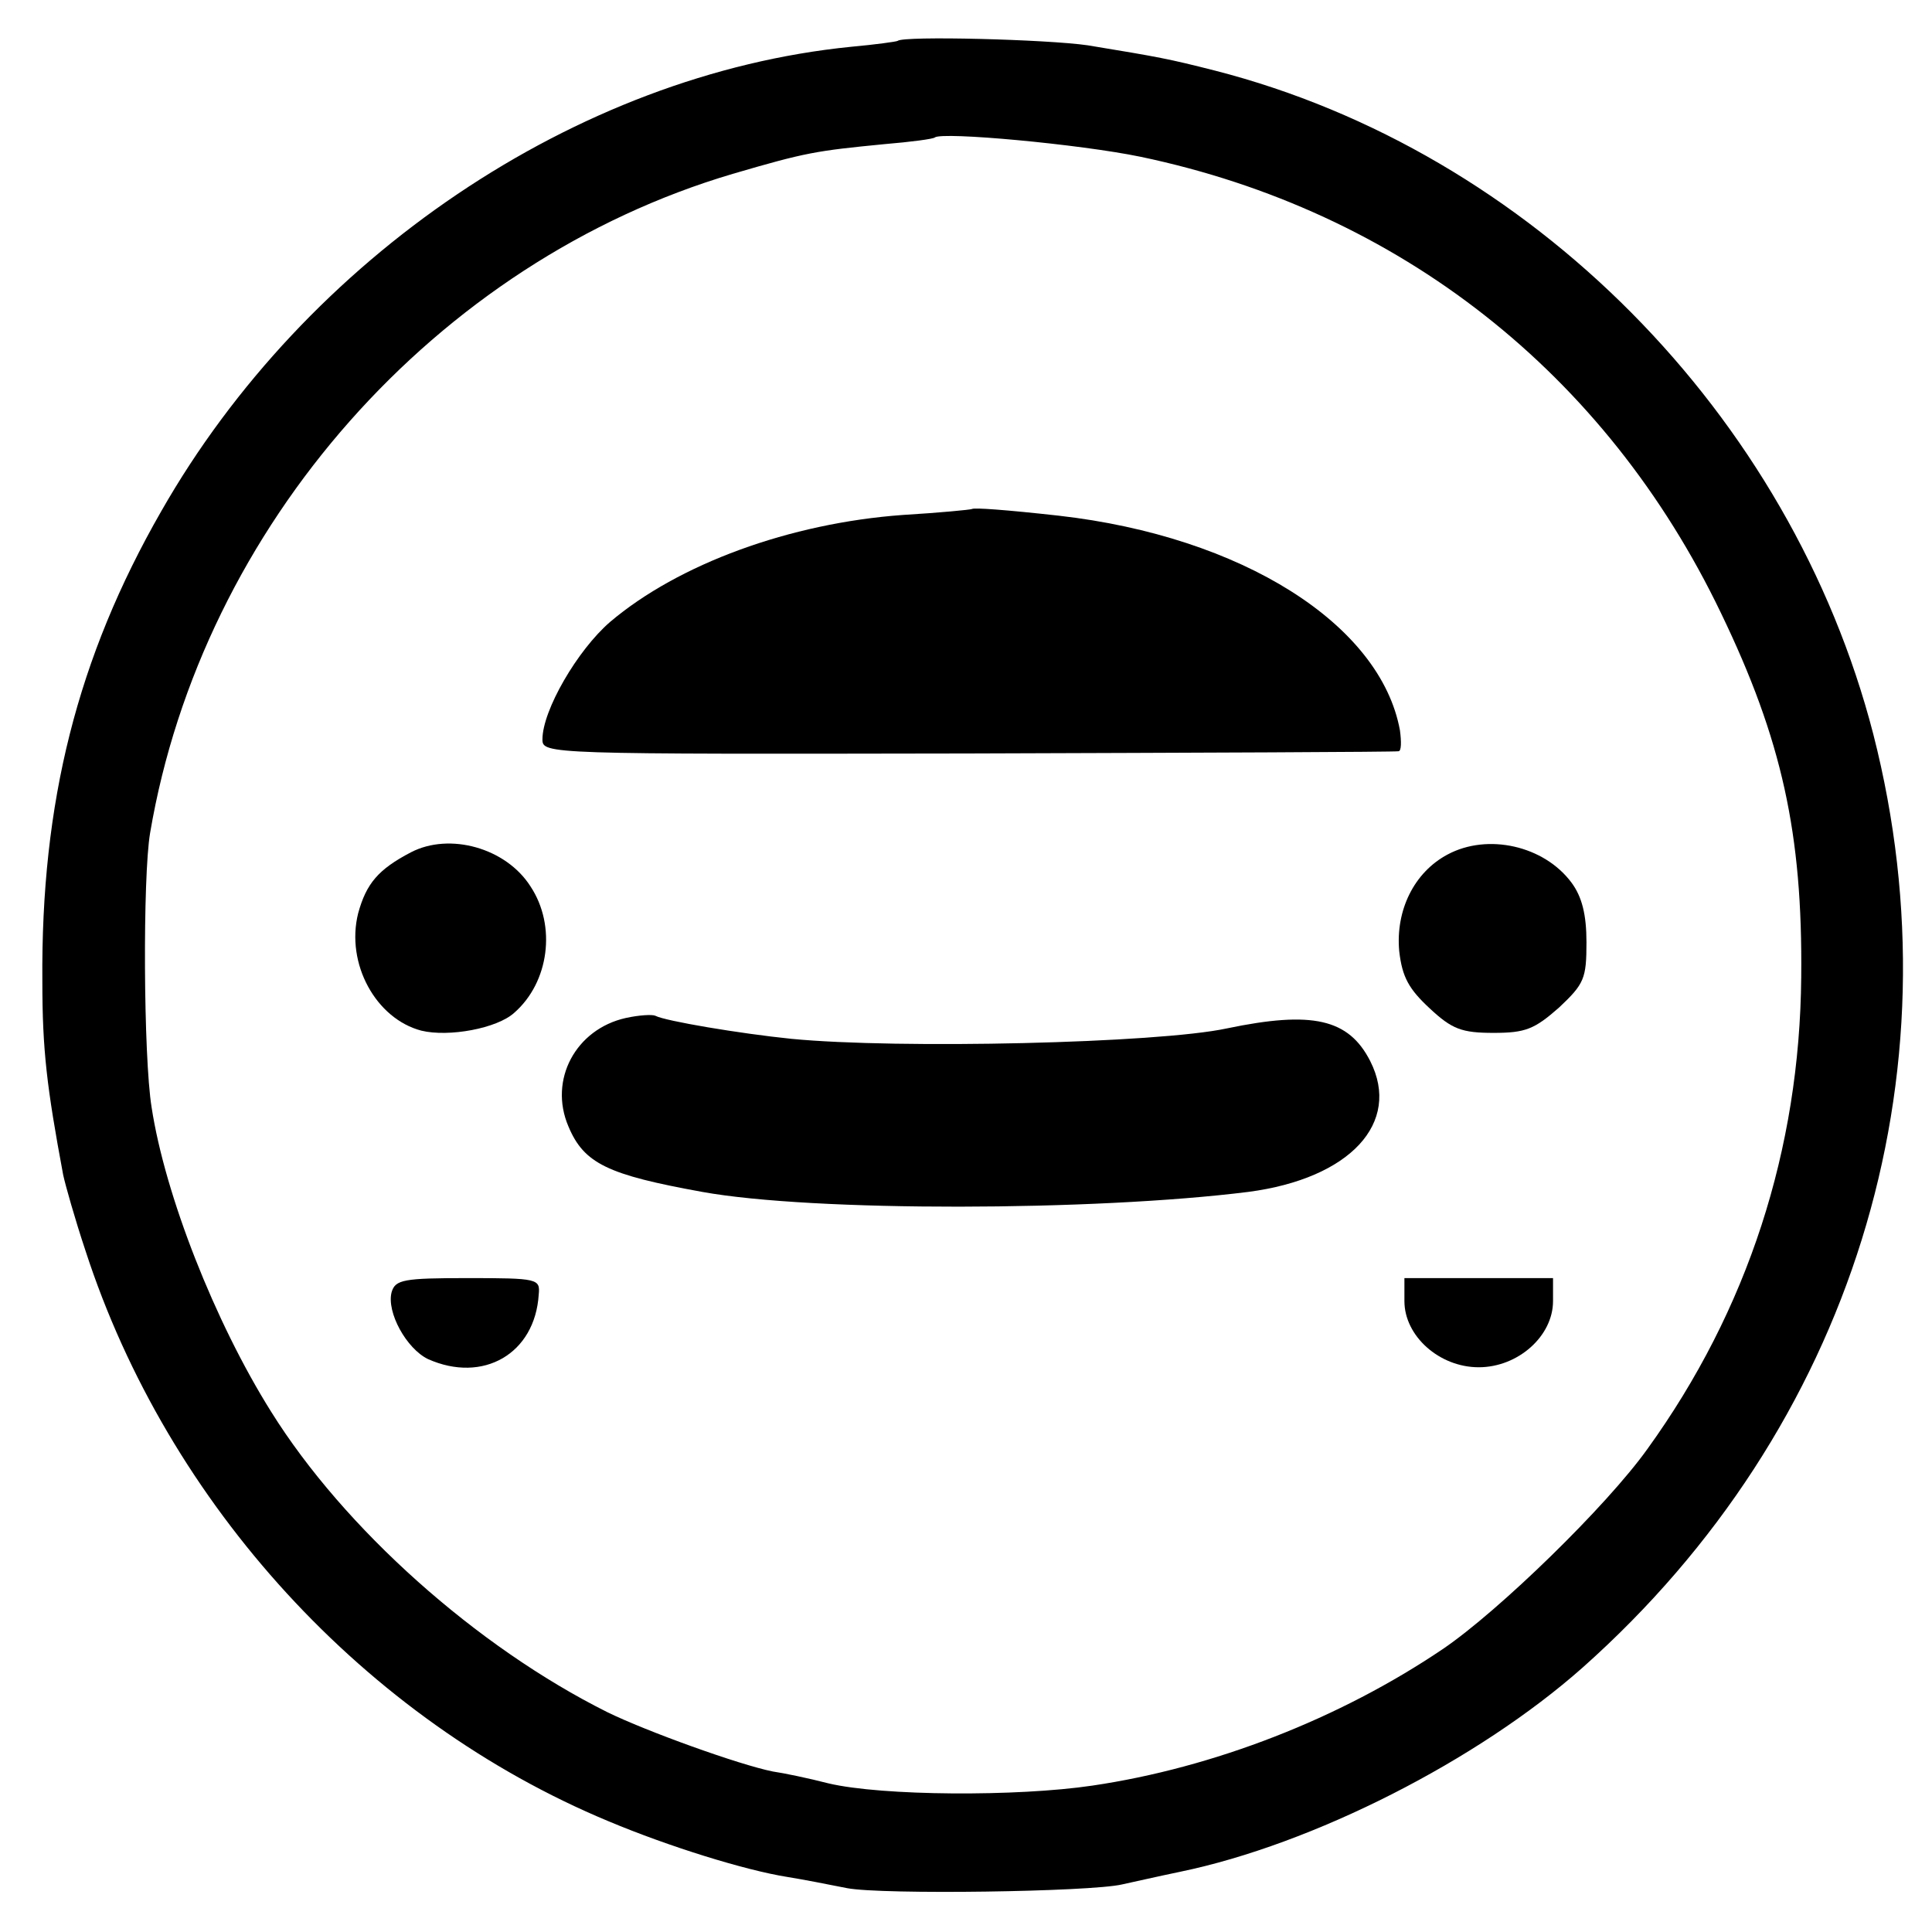
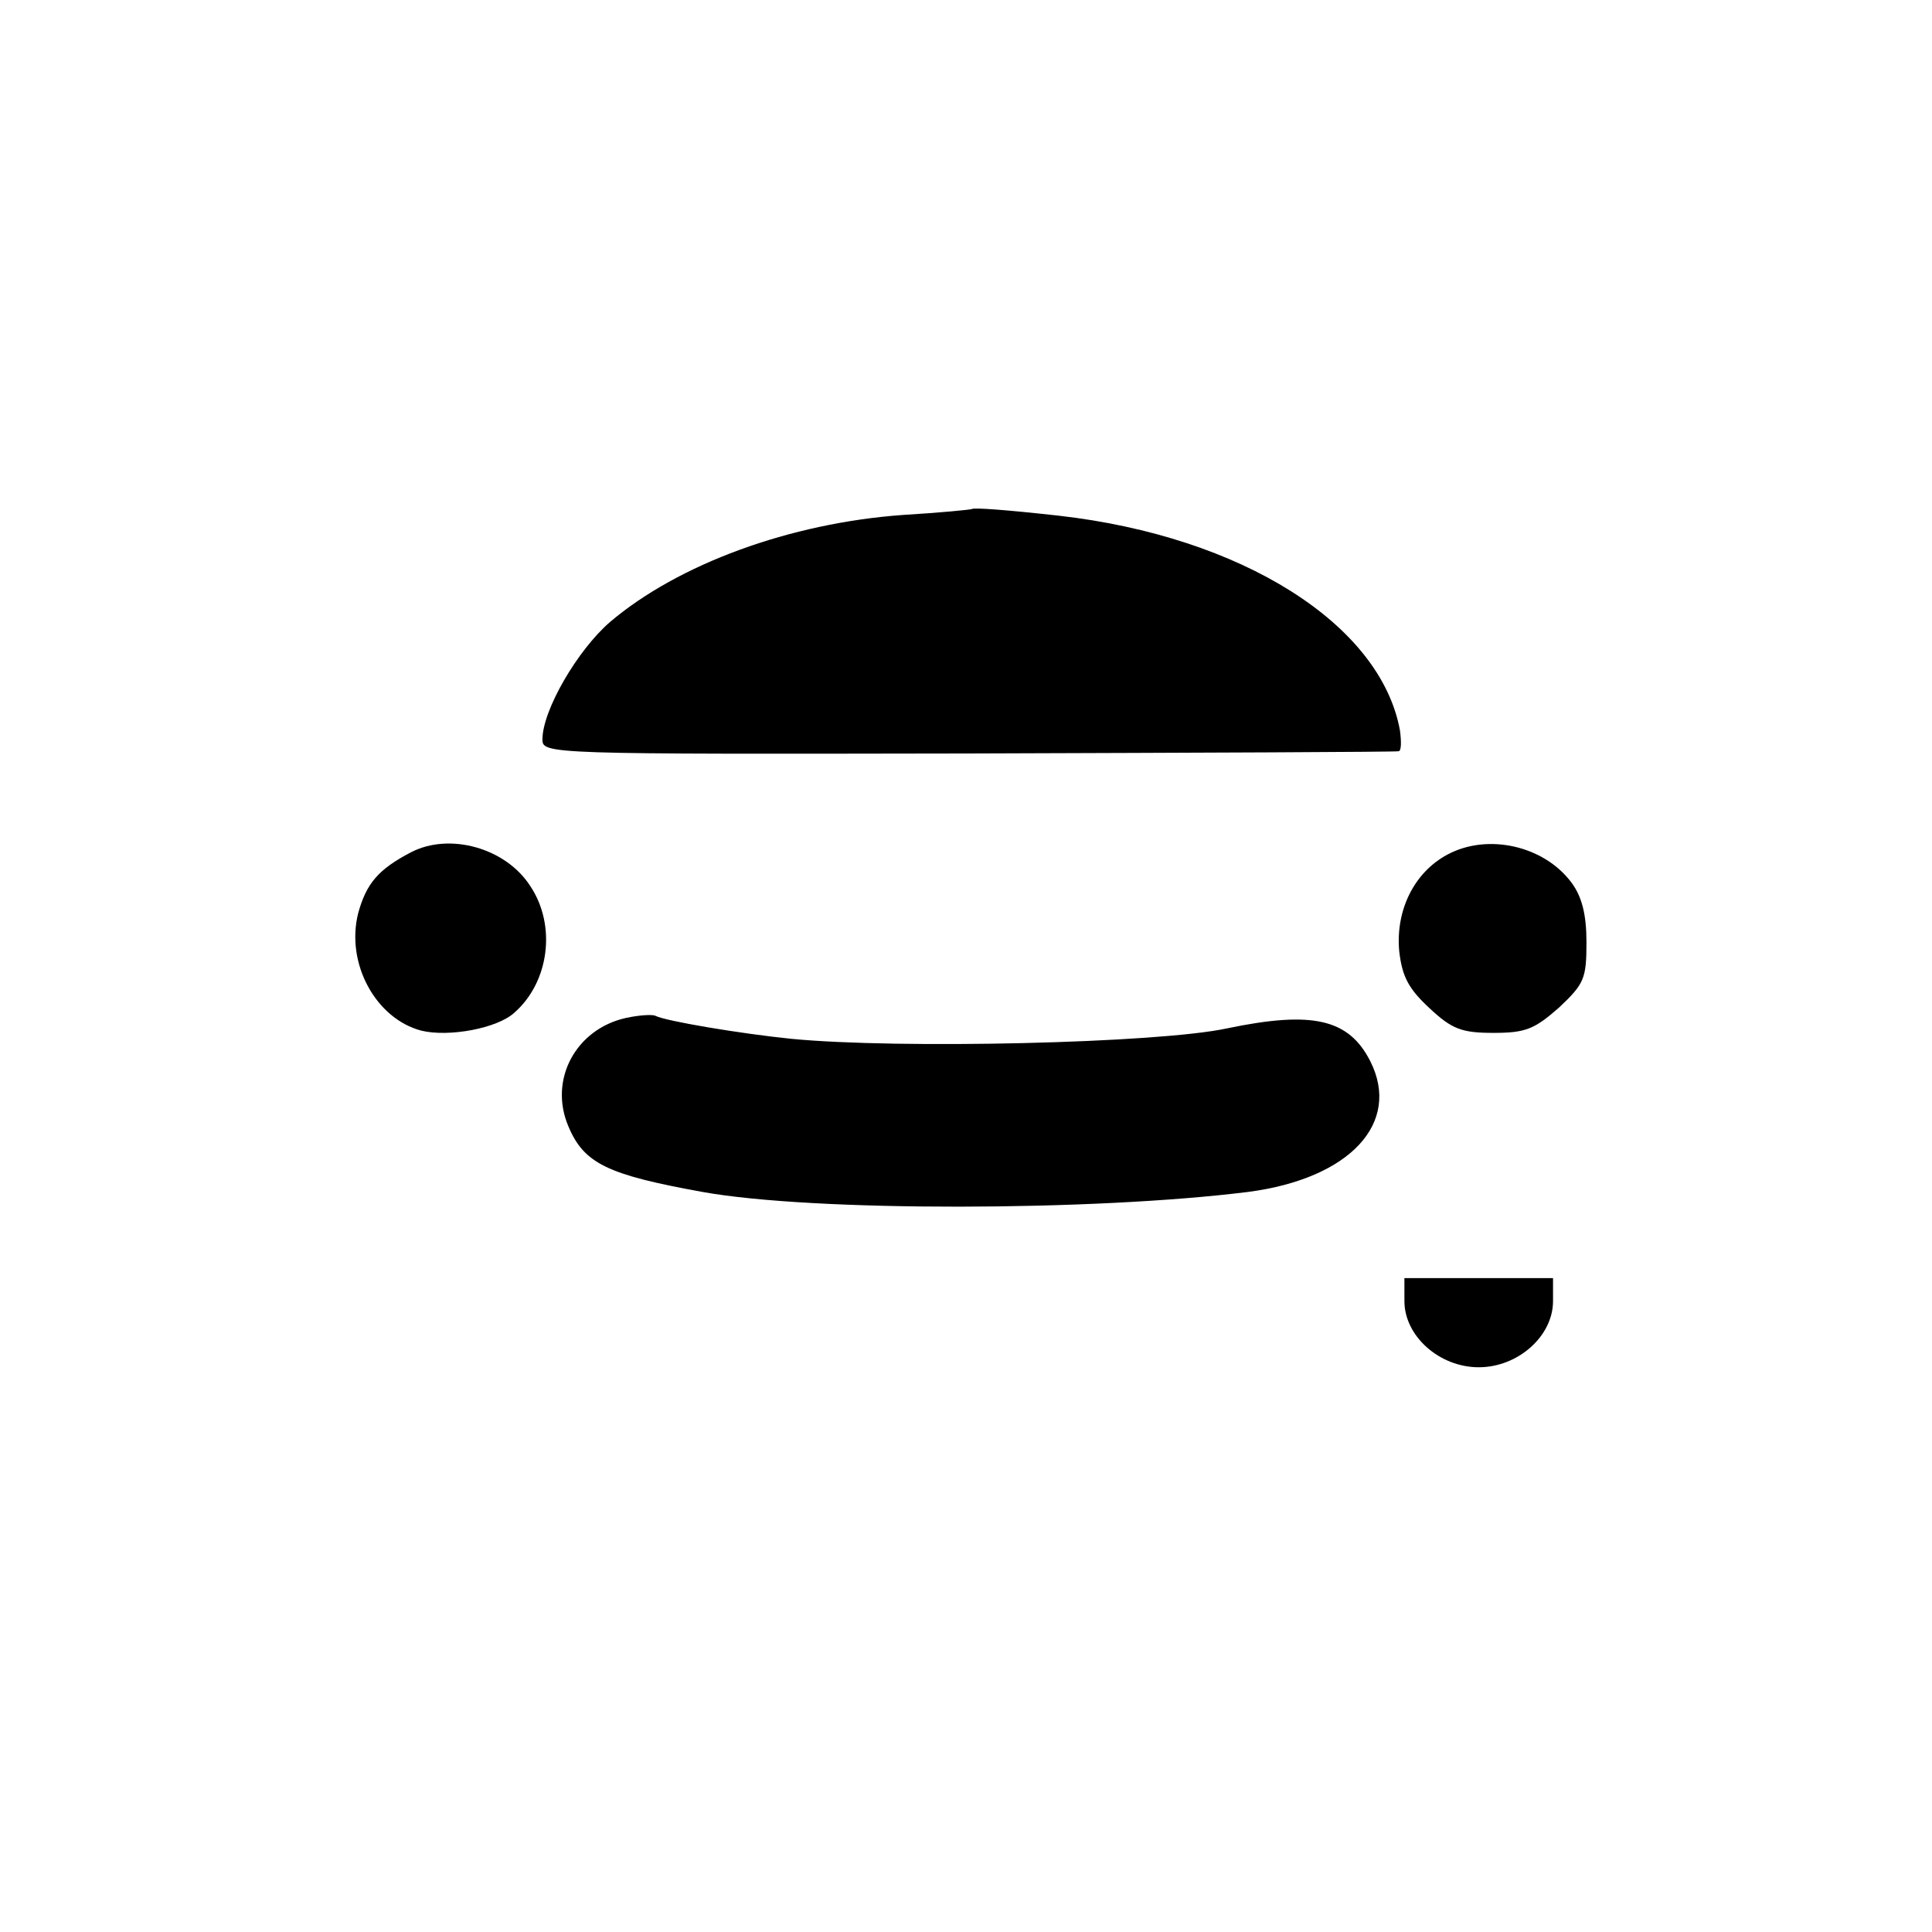
<svg xmlns="http://www.w3.org/2000/svg" version="1.0" width="260pt" height="260pt" viewBox="0 0 260 260" preserveAspectRatio="xMidYMid meet">
  <g transform="translate(0,260) scale(0.1,-0.1)" fill="#000000" stroke="none">
-     <path d="M1208 2545 c-1 -1 -30 -5 -63 -8 -369 -37 -733 -283 -928 -625 -113 -197 -162 -392 -160 -633 0 -92 6 -142 28 -260 3 -14 16 -60 30 -102 111 -342 377 -632 704 -768 81 -34 184 -66 241 -75 19 -3 55 -10 80 -15 47 -9 327 -5 370 5 14 3 49 11 78 17 179 37 401 150 542 275 362 322 509 795 391 1256 -111 430 -461 784 -886 893 -63 16 -74 18 -171 34 -55 8 -248 13 -256 6z m327 -156 c348 -73 626 -291 781 -614 82 -170 110 -297 108 -490 -2 -232 -72 -448 -207 -635 -55 -77 -200 -218 -275 -269 -139 -94 -309 -160 -472 -184 -101 -15 -283 -14 -355 3 -27 7 -61 14 -75 16 -45 9 -170 54 -223 80 -176 88 -354 247 -452 404 -76 121 -143 292 -161 410 -11 68 -12 310 -2 369 70 413 385 769 784 887 99 29 112 31 204 40 36 3 66 7 68 9 10 8 195 -9 277 -26z" />
    <path d="M1308 1915 c-2 -1 -43 -5 -93 -8 -152 -11 -302 -66 -394 -144 -44 -38 -91 -119 -91 -158 0 -20 6 -20 573 -19 314 1 575 2 579 3 4 0 4 13 2 28 -26 143 -213 261 -459 289 -72 8 -114 11 -117 9z" />
    <path d="M553 1453 c-44 -23 -60 -42 -71 -82 -17 -68 24 -142 85 -158 37 -9 102 3 125 24 47 41 57 117 22 170 -33 52 -109 73 -161 46z" />
    <path d="M1948 1450 c-45 -24 -70 -75 -65 -130 4 -35 13 -51 41 -77 30 -28 43 -33 86 -33 43 0 55 5 88 34 34 32 37 39 37 88 0 37 -6 61 -20 80 -37 50 -113 67 -167 38z" />
    <path d="M842 1230 c-67 -15 -104 -83 -77 -146 21 -50 53 -65 180 -88 149 -27 528 -26 735 0 137 18 206 93 164 176 -29 57 -78 68 -193 44 -93 -20 -442 -28 -586 -14 -69 7 -170 24 -183 31 -4 2 -22 1 -40 -3z" />
-     <path d="M527 861 c-7 -27 20 -76 49 -90 74 -33 144 7 149 87 2 21 -1 22 -95 22 -87 0 -98 -2 -103 -19z" />
    <path d="M1890 849 c0 -47 47 -89 100 -89 53 0 100 42 100 89 l0 31 -100 0 -100 0 0 -31z" />
  </g>
</svg>